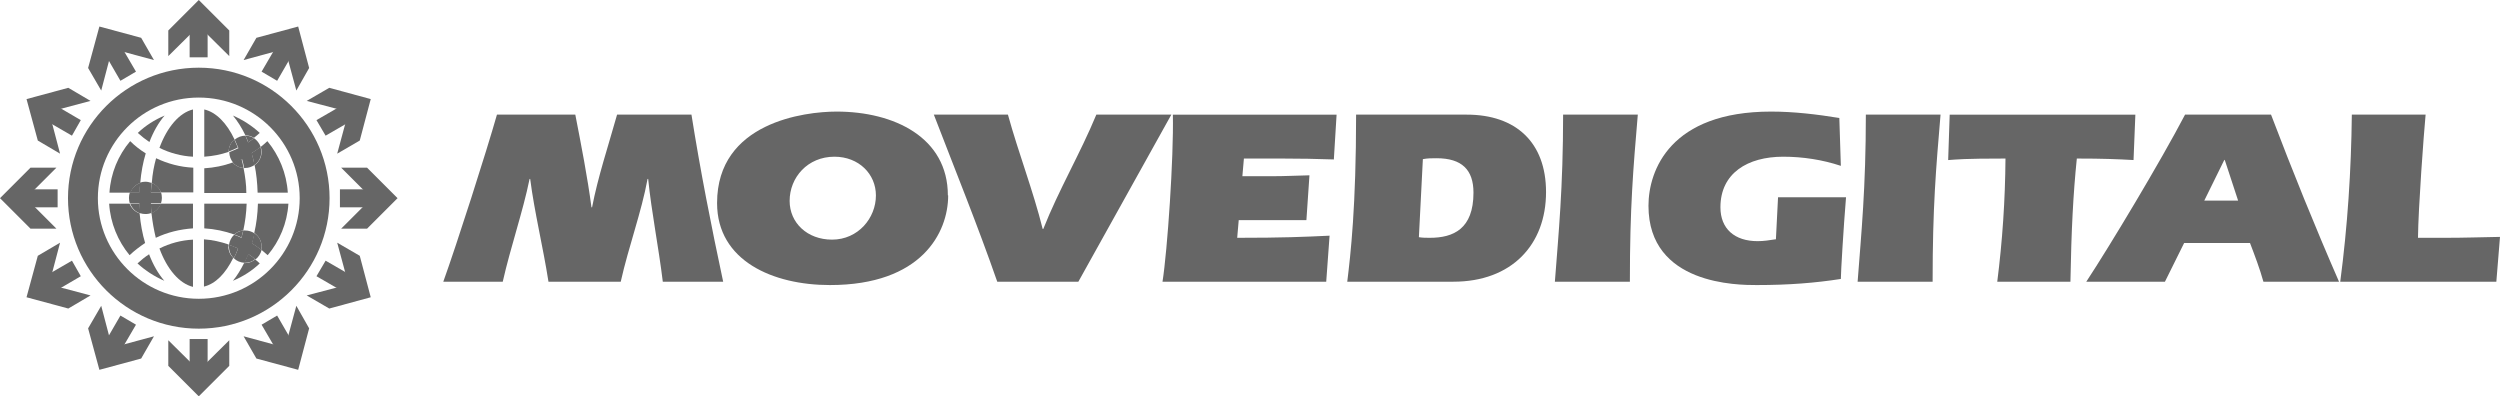
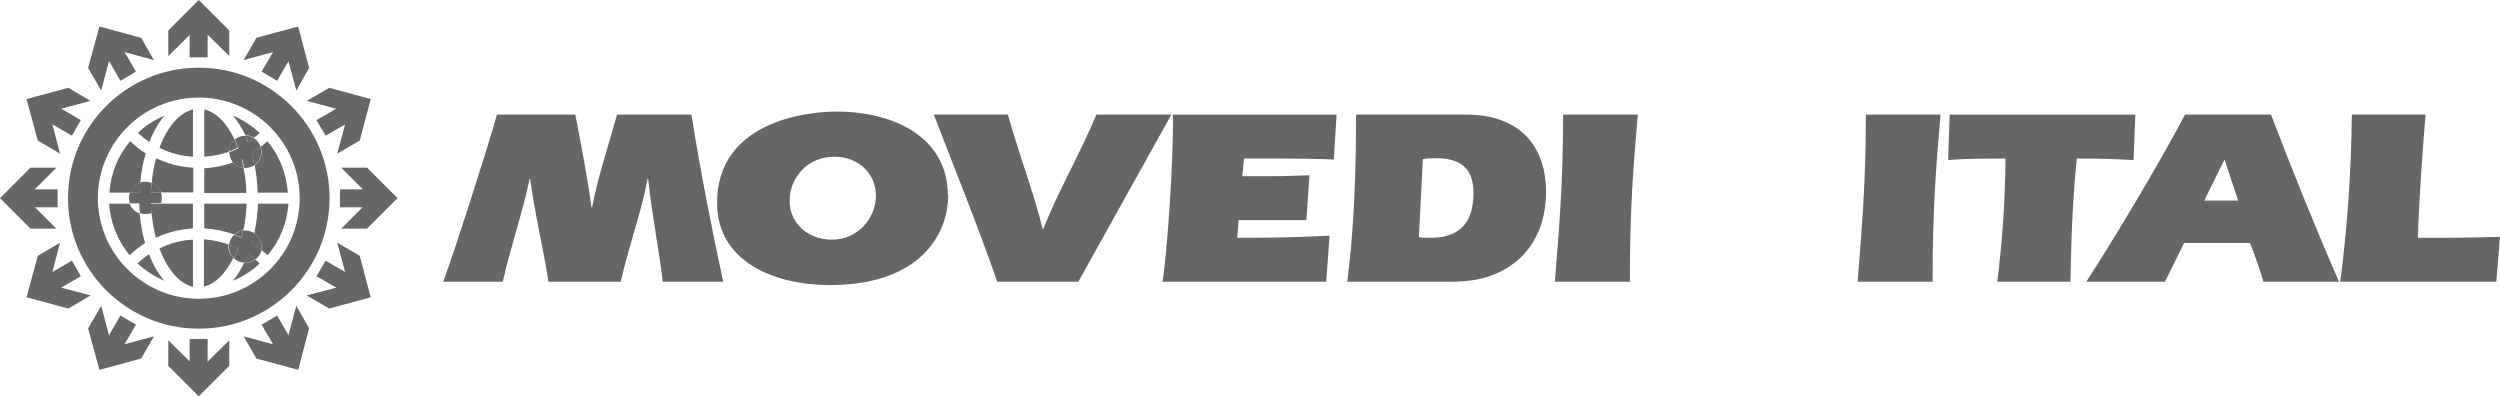
<svg xmlns="http://www.w3.org/2000/svg" id="uuid-13bc95c0-61d3-4790-8cad-edaf54417a95" data-name="Capa 1" viewBox="0 0 82 13">
  <defs>
    <style>
      .uuid-0e758ed8-0b8b-4913-9f1b-9a548cb55176 {
        fill: #666;
      }
    </style>
  </defs>
  <g>
    <path class="uuid-0e758ed8-0b8b-4913-9f1b-9a548cb55176" d="M5.23,4.85c.34.17.72.27,1.1.29v-1.55c-.45.11-.85.58-1.1,1.26Z" />
    <path class="uuid-0e758ed8-0b8b-4913-9f1b-9a548cb55176" d="M4.97,6c.14.06.25.17.31.31h1.06v-.81c-.43-.02-.84-.13-1.22-.31-.07.25-.12.52-.14.8Z" />
    <path class="uuid-0e758ed8-0b8b-4913-9f1b-9a548cb55176" d="M8.52,4.36c-.26-.24-.56-.43-.88-.57.15.18.29.4.41.65.1,0,.2.03.28.08.07-.05.13-.11.2-.17Z" />
    <path class="uuid-0e758ed8-0b8b-4913-9f1b-9a548cb55176" d="M8.35,5.41c.06.29.09.59.1.91h.99c-.04-.64-.29-1.23-.67-1.69-.07.07-.15.13-.22.19.02.05.03.1.03.16,0,.18-.09.34-.22.43Z" />
    <path class="uuid-0e758ed8-0b8b-4913-9f1b-9a548cb55176" d="M7.69,4.57c-.25-.53-.6-.89-.99-.98v1.55c.28-.02.55-.07.8-.16,0,0,0,0,0,0,0-.16.07-.3.19-.4Z" />
    <path class="uuid-0e758ed8-0b8b-4913-9f1b-9a548cb55176" d="M4.97,7c.03.28.08.55.14.8.38-.18.79-.28,1.22-.31v-.81h-1.06c-.05.14-.16.26-.31.31Z" />
    <path class="uuid-0e758ed8-0b8b-4913-9f1b-9a548cb55176" d="M4.51,8.64c.26.24.56.43.88.57-.2-.23-.37-.53-.5-.87-.14.09-.26.19-.38.3Z" />
    <path class="uuid-0e758ed8-0b8b-4913-9f1b-9a548cb55176" d="M7.99,5.51c-.14-.01-.27-.08-.36-.18-.3.11-.61.17-.93.19v.81h1.38c0-.28-.04-.55-.09-.81Z" />
    <path class="uuid-0e758ed8-0b8b-4913-9f1b-9a548cb55176" d="M5.4,3.79c-.33.14-.63.33-.88.57.12.11.25.21.38.3.13-.34.3-.64.5-.87Z" />
    <path class="uuid-0e758ed8-0b8b-4913-9f1b-9a548cb55176" d="M6.33,9.41v-1.55c-.39.02-.76.12-1.1.29.25.68.65,1.15,1.1,1.26Z" />
    <path class="uuid-0e758ed8-0b8b-4913-9f1b-9a548cb55176" d="M4.6,6c.03-.35.09-.67.18-.97-.18-.11-.36-.25-.51-.4-.39.46-.64,1.05-.68,1.69h.69c.06-.15.17-.27.33-.32Z" />
    <path class="uuid-0e758ed8-0b8b-4913-9f1b-9a548cb55176" d="M4.27,6.68h-.69c.04.64.29,1.23.67,1.69.16-.15.33-.28.51-.4-.09-.3-.15-.63-.18-.97-.15-.05-.27-.17-.33-.32Z" />
    <path class="uuid-0e758ed8-0b8b-4913-9f1b-9a548cb55176" d="M8.46,6.68c-.01.34-.05.66-.12.96.14.1.24.26.24.44,0,.04,0,.07-.01.11.07.06.14.12.21.18.39-.46.64-1.05.68-1.69h-.99Z" />
    <path class="uuid-0e758ed8-0b8b-4913-9f1b-9a548cb55176" d="M8.01,8.62c-.11.22-.23.42-.37.59.33-.14.63-.33.88-.57-.05-.05-.1-.09-.15-.13-.09.07-.2.12-.33.12,0,0-.02,0-.03,0Z" />
    <path class="uuid-0e758ed8-0b8b-4913-9f1b-9a548cb55176" d="M7.5,8.09s0-.04,0-.07c-.26-.09-.53-.15-.81-.17v1.55c.38-.09.71-.43.96-.94-.1-.1-.16-.23-.16-.38Z" />
    <path class="uuid-0e758ed8-0b8b-4913-9f1b-9a548cb55176" d="M8.08,6.68h-1.38v.81c.34.02.67.09.98.2.08-.07.18-.12.3-.13.06-.28.1-.57.11-.88Z" />
    <path class="uuid-0e758ed8-0b8b-4913-9f1b-9a548cb55176" d="M6.52,2.22c-2.37,0-4.29,1.92-4.29,4.28s1.92,4.28,4.29,4.28,4.29-1.92,4.29-4.28-1.92-4.28-4.29-4.28ZM6.52,9.8c-1.82,0-3.31-1.48-3.31-3.3s1.48-3.3,3.31-3.3,3.31,1.48,3.31,3.3-1.48,3.3-3.31,3.3Z" />
    <path class="uuid-0e758ed8-0b8b-4913-9f1b-9a548cb55176" d="M7.69,4.57c-.11.1-.19.24-.19.4,0,0,0,0,0,0,.1-.04.2-.08.3-.13-.04-.1-.08-.19-.12-.28Z" />
    <path class="uuid-0e758ed8-0b8b-4913-9f1b-9a548cb55176" d="M8.33,4.53c-.08-.05-.18-.08-.28-.08.03.07.07.14.09.22.06-.04.13-.09.19-.14Z" />
    <path class="uuid-0e758ed8-0b8b-4913-9f1b-9a548cb55176" d="M8.35,5.41c.14-.1.22-.25.22-.43,0-.06-.01-.11-.03-.16-.09.07-.19.14-.29.2.04.12.07.25.09.39Z" />
    <path class="uuid-0e758ed8-0b8b-4913-9f1b-9a548cb55176" d="M7.99,5.51c-.02-.1-.04-.2-.07-.3-.09.04-.19.08-.29.12.09.1.21.17.36.18Z" />
    <path class="uuid-0e758ed8-0b8b-4913-9f1b-9a548cb55176" d="M7.99,5.51s.03,0,.05,0c.12,0,.22-.04.31-.1-.03-.13-.06-.26-.09-.39.1-.06.2-.13.29-.2-.04-.12-.12-.22-.22-.29-.06.05-.12.09-.19.14-.03-.08-.06-.15-.09-.22,0,0,0,0,0,0-.13,0-.26.05-.35.13.04.09.08.18.12.28-.1.05-.2.09-.3.13,0,.13.05.25.13.35.1-.03.19-.07.29-.12.03.1.05.2.07.3Z" />
    <path class="uuid-0e758ed8-0b8b-4913-9f1b-9a548cb55176" d="M4.6,6c-.15.05-.27.17-.33.32h.31c0-.11.01-.21.02-.32Z" />
    <path class="uuid-0e758ed8-0b8b-4913-9f1b-9a548cb55176" d="M4.97,6c0,.1-.02.21-.02.31h.33c-.05-.14-.16-.26-.31-.31Z" />
-     <path class="uuid-0e758ed8-0b8b-4913-9f1b-9a548cb55176" d="M4.58,6.68h-.31c.06.15.17.27.33.32,0-.11-.02-.21-.02-.32h0Z" />
+     <path class="uuid-0e758ed8-0b8b-4913-9f1b-9a548cb55176" d="M4.58,6.68c.06.15.17.27.33.32,0-.11-.02-.21-.02-.32h0Z" />
    <path class="uuid-0e758ed8-0b8b-4913-9f1b-9a548cb55176" d="M4.97,7c.14-.06.25-.17.31-.31h-.33c0,.11.01.21.02.31Z" />
    <path class="uuid-0e758ed8-0b8b-4913-9f1b-9a548cb55176" d="M4.97,6c-.06-.02-.13-.04-.2-.04-.06,0-.12.01-.18.03,0,.11-.02.21-.02.32h-.31c-.02.06-.03.12-.03.18s.01.13.03.18h.31c0,.11.01.21.02.32.06.02.11.03.18.03.07,0,.14-.01.2-.04,0-.1-.02-.21-.02-.31h.33c.02-.06.03-.12.03-.18s-.01-.13-.03-.18h-.33c0-.11.01-.21.02-.31Z" />
    <path class="uuid-0e758ed8-0b8b-4913-9f1b-9a548cb55176" d="M7.98,7.56c-.11.01-.22.06-.3.13.08.03.16.06.24.1.02-.08.04-.16.06-.24Z" />
    <path class="uuid-0e758ed8-0b8b-4913-9f1b-9a548cb55176" d="M7.51,8.02s0,.04,0,.07c0,.15.06.29.16.38.05-.1.1-.21.14-.32-.1-.05-.2-.09-.3-.12Z" />
    <path class="uuid-0e758ed8-0b8b-4913-9f1b-9a548cb55176" d="M8.34,7.65c-.02.11-.05.22-.08.33.11.07.21.14.31.22,0-.03.01-.07.01-.11,0-.18-.09-.35-.24-.44Z" />
    <path class="uuid-0e758ed8-0b8b-4913-9f1b-9a548cb55176" d="M8.01,8.62s.02,0,.03,0c.12,0,.24-.04.33-.12-.07-.06-.15-.12-.23-.17-.04.1-.08.19-.13.28Z" />
    <path class="uuid-0e758ed8-0b8b-4913-9f1b-9a548cb55176" d="M8.34,7.65c-.09-.06-.19-.09-.3-.09-.02,0-.04,0-.06,0-.02.08-.04.16-.06.24-.08-.04-.16-.07-.24-.1-.09.08-.15.2-.17.33.1.04.2.08.3.12-.04.11-.09.22-.14.32.09.09.21.14.35.15.04-.09.09-.18.13-.28.08.05.16.11.23.17.1-.08.17-.19.2-.31-.1-.08-.2-.15-.31-.22.03-.11.06-.22.08-.33Z" />
  </g>
  <g>
    <rect class="uuid-0e758ed8-0b8b-4913-9f1b-9a548cb55176" x="6.22" y=".71" width=".59" height="1.17" />
    <polygon class="uuid-0e758ed8-0b8b-4913-9f1b-9a548cb55176" points="5.52 1.84 6.52 .85 7.52 1.84 7.52 1 6.52 0 5.52 1 5.52 1.84" />
  </g>
  <g>
    <rect class="uuid-0e758ed8-0b8b-4913-9f1b-9a548cb55176" x="6.22" y="11.12" width=".59" height="1.17" />
    <polygon class="uuid-0e758ed8-0b8b-4913-9f1b-9a548cb55176" points="5.52 11.16 6.52 12.15 7.52 11.16 7.52 12 6.52 13 5.52 12 5.52 11.16" />
  </g>
  <g>
    <polygon class="uuid-0e758ed8-0b8b-4913-9f1b-9a548cb55176" points="3.95 2.65 3.36 1.63 3.87 1.34 4.46 2.35 3.95 2.65" />
    <polygon class="uuid-0e758ed8-0b8b-4913-9f1b-9a548cb55176" points="3.32 2.97 3.68 1.6 5.05 1.97 4.63 1.24 3.26 .87 2.89 2.23 3.32 2.97" />
  </g>
  <g>
    <polygon class="uuid-0e758ed8-0b8b-4913-9f1b-9a548cb55176" points="9.17 11.66 8.58 10.65 9.09 10.35 9.68 11.37 9.17 11.66" />
    <polygon class="uuid-0e758ed8-0b8b-4913-9f1b-9a548cb55176" points="7.99 11.03 9.35 11.4 9.72 10.03 10.14 10.77 9.78 12.13 8.41 11.76 7.99 11.03" />
  </g>
  <g>
    <polygon class="uuid-0e758ed8-0b8b-4913-9f1b-9a548cb55176" points="2.36 4.45 1.34 3.86 1.64 3.35 2.65 3.94 2.36 4.45" />
    <polygon class="uuid-0e758ed8-0b8b-4913-9f1b-9a548cb55176" points="1.97 5.04 1.61 3.67 2.97 3.31 2.24 2.88 .87 3.25 1.24 4.61 1.97 5.04" />
  </g>
  <g>
    <polygon class="uuid-0e758ed8-0b8b-4913-9f1b-9a548cb55176" points="11.4 9.65 10.38 9.06 10.68 8.55 11.7 9.14 11.4 9.65" />
    <polygon class="uuid-0e758ed8-0b8b-4913-9f1b-9a548cb55176" points="10.06 9.69 11.43 9.33 11.06 7.96 11.8 8.39 12.16 9.75 10.8 10.12 10.06 9.69" />
  </g>
  <g>
    <rect class="uuid-0e758ed8-0b8b-4913-9f1b-9a548cb55176" x=".71" y="6.21" width="1.18" height=".59" />
    <polygon class="uuid-0e758ed8-0b8b-4913-9f1b-9a548cb55176" points="1.85 7.5 .85 6.5 1.85 5.5 1 5.5 0 6.5 1 7.5 1.85 7.5" />
  </g>
  <g>
    <rect class="uuid-0e758ed8-0b8b-4913-9f1b-9a548cb55176" x="11.15" y="6.21" width="1.18" height=".59" />
    <polygon class="uuid-0e758ed8-0b8b-4913-9f1b-9a548cb55176" points="11.19 7.5 12.19 6.5 11.19 5.5 12.04 5.5 13.04 6.5 12.04 7.5 11.19 7.5" />
  </g>
  <g>
    <polygon class="uuid-0e758ed8-0b8b-4913-9f1b-9a548cb55176" points="1.64 9.65 1.34 9.14 2.36 8.55 2.65 9.06 1.64 9.65" />
    <polygon class="uuid-0e758ed8-0b8b-4913-9f1b-9a548cb55176" points="2.97 9.69 1.61 9.33 1.97 7.96 1.24 8.39 .87 9.75 2.24 10.12 2.97 9.69" />
  </g>
  <g>
    <polygon class="uuid-0e758ed8-0b8b-4913-9f1b-9a548cb55176" points="10.68 4.45 10.38 3.94 11.4 3.35 11.7 3.86 10.68 4.45" />
    <polygon class="uuid-0e758ed8-0b8b-4913-9f1b-9a548cb55176" points="11.06 5.04 11.43 3.67 10.06 3.31 10.8 2.88 12.16 3.25 11.8 4.61 11.06 5.04" />
  </g>
  <g>
    <polygon class="uuid-0e758ed8-0b8b-4913-9f1b-9a548cb55176" points="3.87 11.66 3.36 11.37 3.95 10.35 4.46 10.65 3.87 11.66" />
    <polygon class="uuid-0e758ed8-0b8b-4913-9f1b-9a548cb55176" points="5.05 11.03 3.68 11.4 3.32 10.03 2.89 10.77 3.26 12.13 4.63 11.76 5.05 11.03" />
  </g>
  <g>
    <polygon class="uuid-0e758ed8-0b8b-4913-9f1b-9a548cb55176" points="9.09 2.65 8.58 2.35 9.17 1.34 9.68 1.63 9.09 2.65" />
    <polygon class="uuid-0e758ed8-0b8b-4913-9f1b-9a548cb55176" points="9.72 2.97 9.35 1.6 7.99 1.97 8.41 1.24 9.78 .87 10.14 2.23 9.72 2.97" />
  </g>
  <g>
    <path class="uuid-0e758ed8-0b8b-4913-9f1b-9a548cb55176" d="M71.64,7.97l-.63,1.27h-2.58c.77-1.17,2.44-3.95,3.24-5.48h2.82c.7,1.84,1.44,3.67,2.23,5.48h-2.48c-.12-.43-.28-.85-.44-1.27h-2.15ZM73.41,6.58l-.44-1.34-.02.02-.65,1.32h1.11Z" />
    <path class="uuid-0e758ed8-0b8b-4913-9f1b-9a548cb55176" d="M18.87,3.76c.2,1.03.4,2.05.53,3.04h.02c.19-.99.53-2.01.82-3.04h2.44c.29,1.83.65,3.66,1.04,5.48h-1.98c-.14-1.15-.37-2.28-.48-3.37h-.02c-.2,1.09-.62,2.21-.88,3.37h-2.37c-.18-1.15-.46-2.28-.6-3.37h-.02c-.22,1.08-.62,2.22-.88,3.37h-1.95c.45-1.25,1.41-4.25,1.76-5.48h2.56Z" />
    <path class="uuid-0e758ed8-0b8b-4913-9f1b-9a548cb55176" d="M31.1,6.41c0,1.22-.87,2.94-3.88,2.94-1.86,0-3.7-.79-3.7-2.69,0-2.65,2.88-3,3.92-3,1.89,0,3.65.85,3.65,2.75ZM25.9,6.59c0,.72.58,1.27,1.39,1.27.86,0,1.44-.71,1.44-1.45,0-.7-.56-1.27-1.36-1.27-.88,0-1.47.68-1.47,1.45Z" />
    <path class="uuid-0e758ed8-0b8b-4913-9f1b-9a548cb55176" d="M35.36,9.24h-2.65c-.64-1.84-1.38-3.66-2.08-5.48h2.43c.35,1.27.83,2.5,1.14,3.75h.02c.5-1.27,1.21-2.47,1.74-3.75h2.46l-3.05,5.48Z" />
    <path class="uuid-0e758ed8-0b8b-4913-9f1b-9a548cb55176" d="M43.75,5.23c-.57-.02-1.13-.03-1.7-.03h-1.25l-.05.58h.93c.5,0,.77-.02,1.27-.03l-.1,1.47h-2.22l-.05.58c1.5,0,2.18-.03,3.03-.07l-.11,1.51h-5.37c.16-1.01.37-4.07.34-5.48h5.37l-.09,1.47Z" />
    <path class="uuid-0e758ed8-0b8b-4913-9f1b-9a548cb55176" d="M44.19,9.24c.11-.9.29-2.46.29-5.48h3.63c1.61,0,2.6.91,2.6,2.54,0,1.73-1.13,2.94-3.04,2.94h-3.49ZM46.54,7.78c.12.02.24.02.36.02.77,0,1.43-.29,1.43-1.48,0-.75-.38-1.13-1.21-1.13-.15,0-.3,0-.45.03l-.13,2.55Z" />
    <path class="uuid-0e758ed8-0b8b-4913-9f1b-9a548cb55176" d="M51,9.24c.12-1.58.27-3.08.27-5.48h2.45c-.15,1.78-.26,3.02-.26,5.48h-2.46Z" />
    <path class="uuid-0e758ed8-0b8b-4913-9f1b-9a548cb55176" d="M60.93,9.24c.12-1.58.27-3.08.27-5.48h2.45c-.15,1.78-.26,3.02-.26,5.48h-2.46Z" />
    <path class="uuid-0e758ed8-0b8b-4913-9f1b-9a548cb55176" d="M69.99,5.25c-.54-.03-1.02-.05-1.87-.05-.12,1.17-.18,2.36-.21,4.04h-2.4c.17-1.34.26-2.68.27-4.04-1.4,0-1.58.03-1.88.05l.05-1.49h6.09l-.06,1.49Z" />
    <path class="uuid-0e758ed8-0b8b-4913-9f1b-9a548cb55176" d="M81.88,9.24h-5.12c.24-1.82.36-3.65.38-5.48h2.42c-.06.63-.24,3.06-.25,4.04h.92c.59,0,1.18-.02,1.77-.03l-.12,1.47Z" />
-     <path class="uuid-0e758ed8-0b8b-4913-9f1b-9a548cb55176" d="M58.23,7.85c-.19.03-.38.06-.58.06-.76,0-1.22-.41-1.22-1.11,0-1.12.89-1.66,2.06-1.66.64,0,1.29.1,1.89.3l-.05-1.57c-.74-.12-1.49-.21-2.24-.21-3.3,0-4.02,1.92-4.02,3.09,0,2.6,2.94,2.6,3.55,2.6,1.06,0,1.92-.07,2.76-.2,0-.21.09-1.72.17-2.68h-2.23l-.07,1.38Z" />
  </g>
</svg>